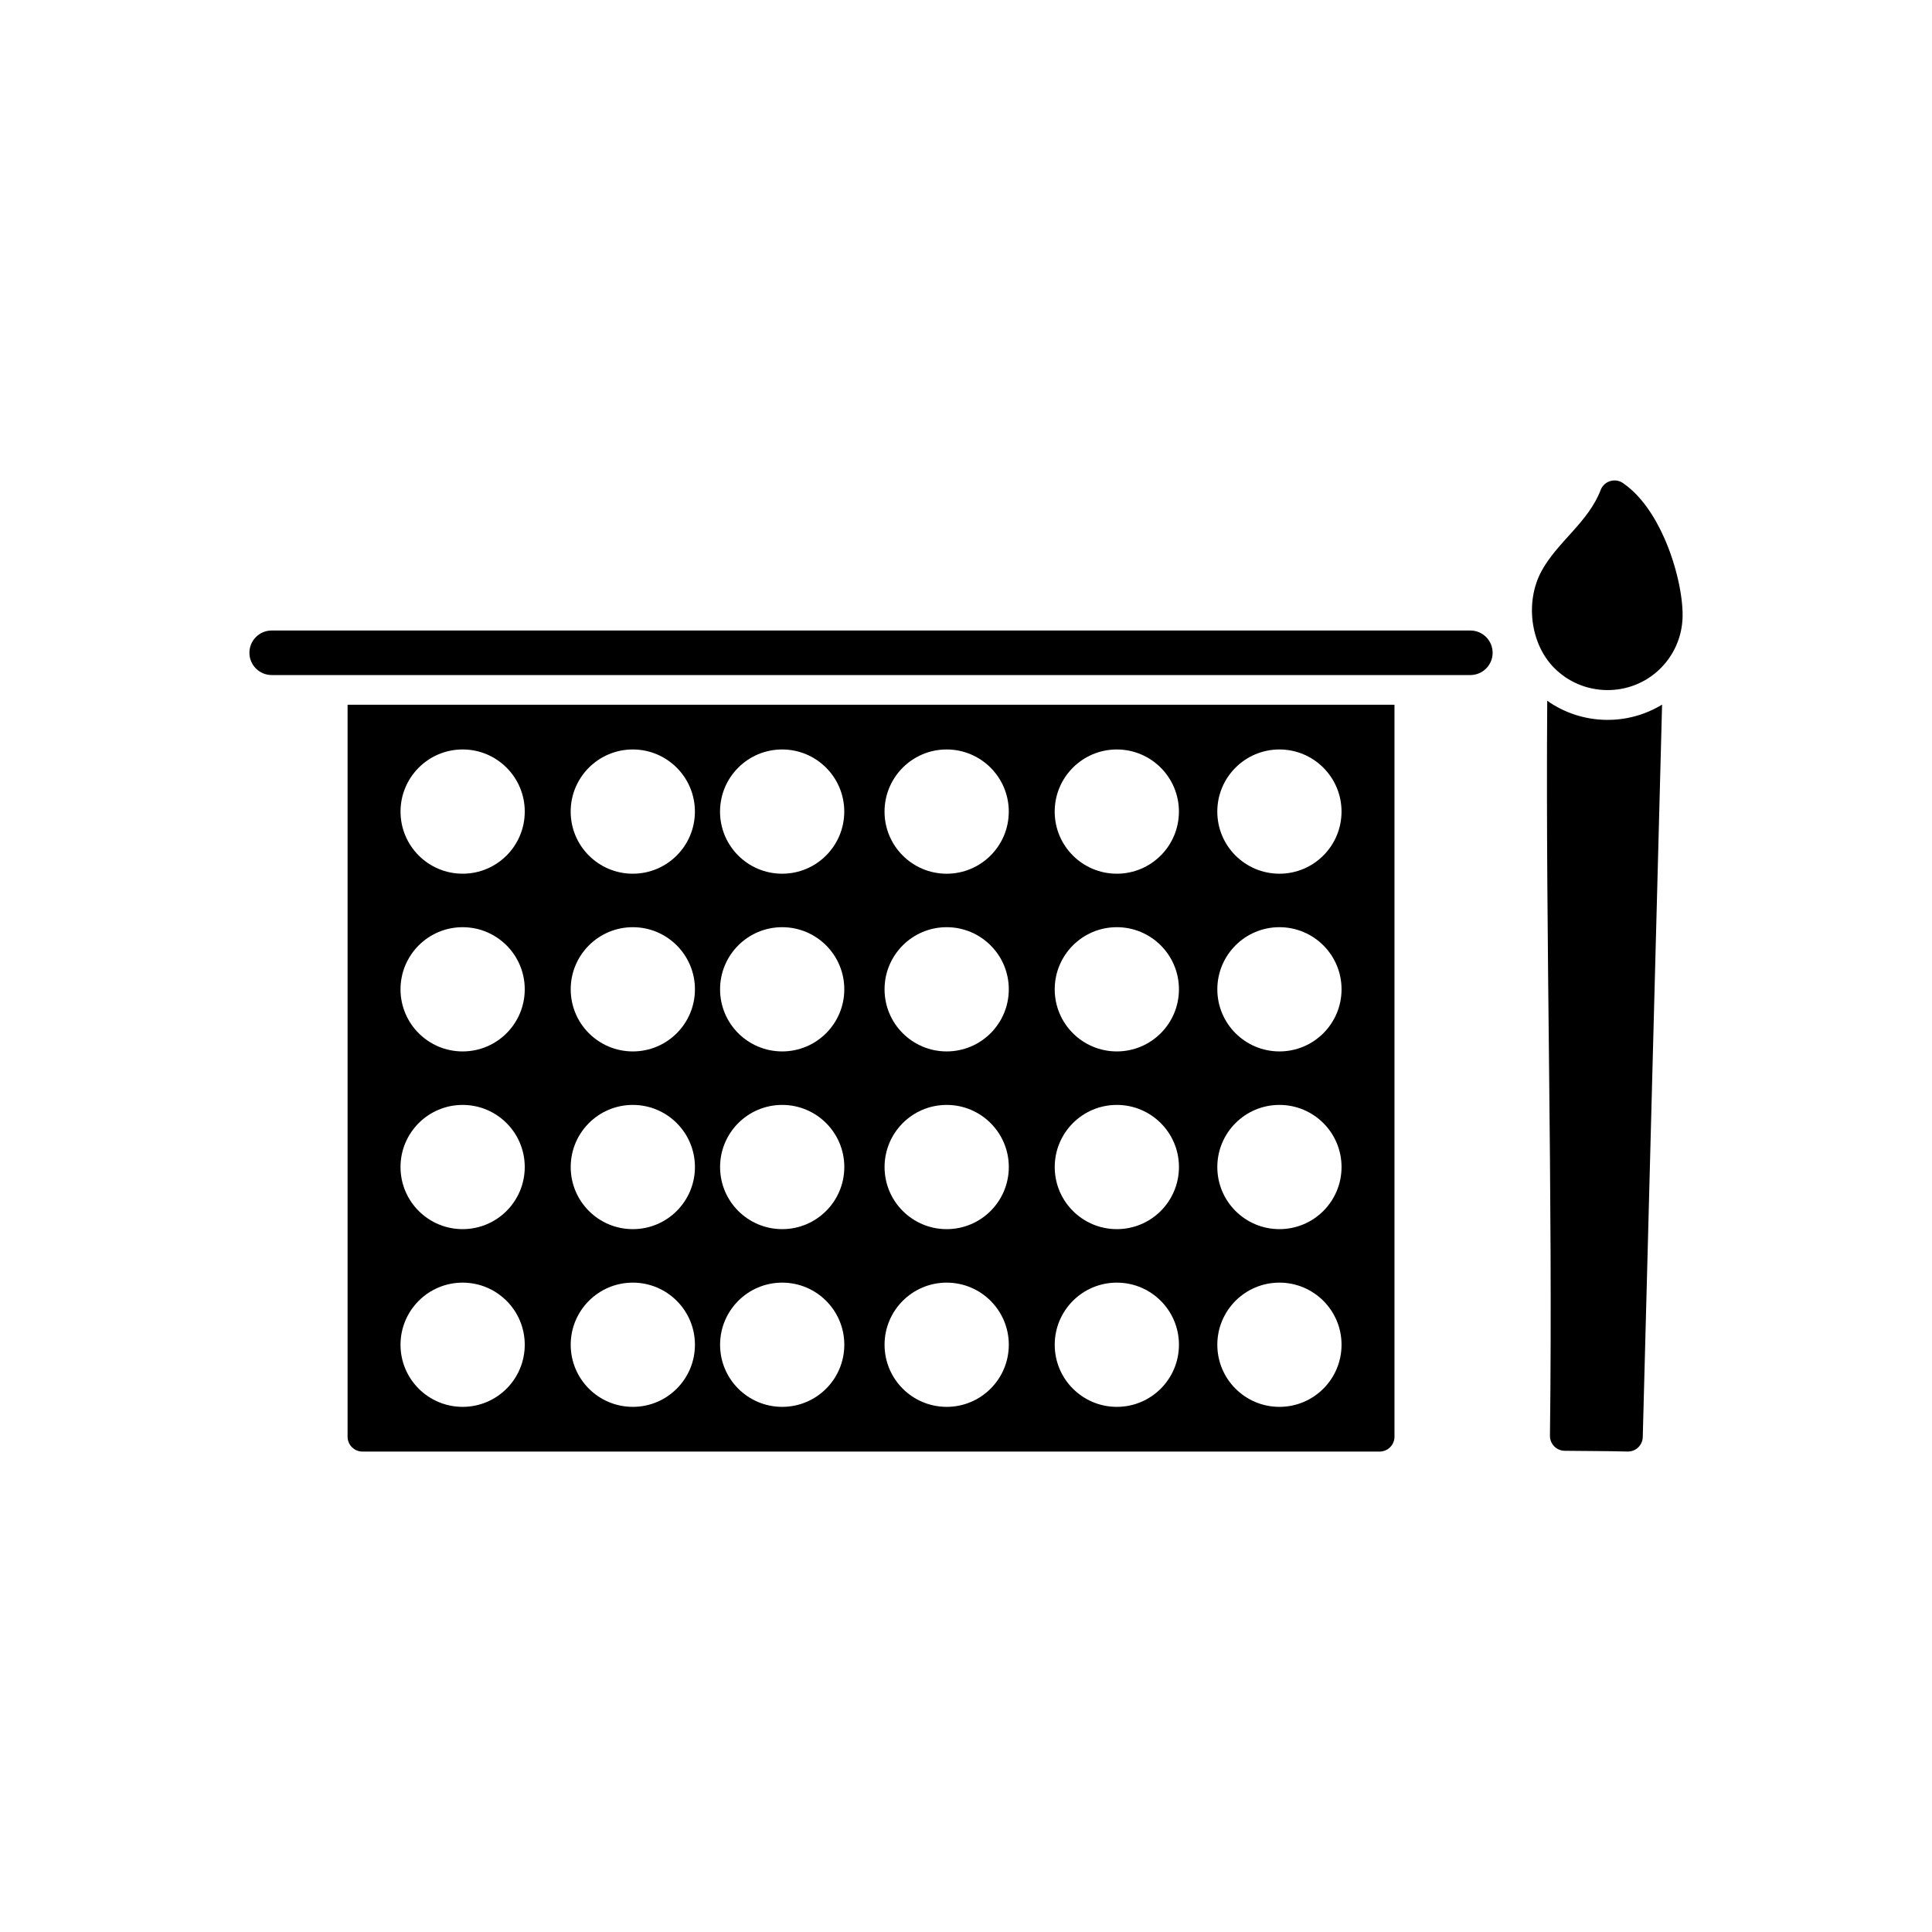
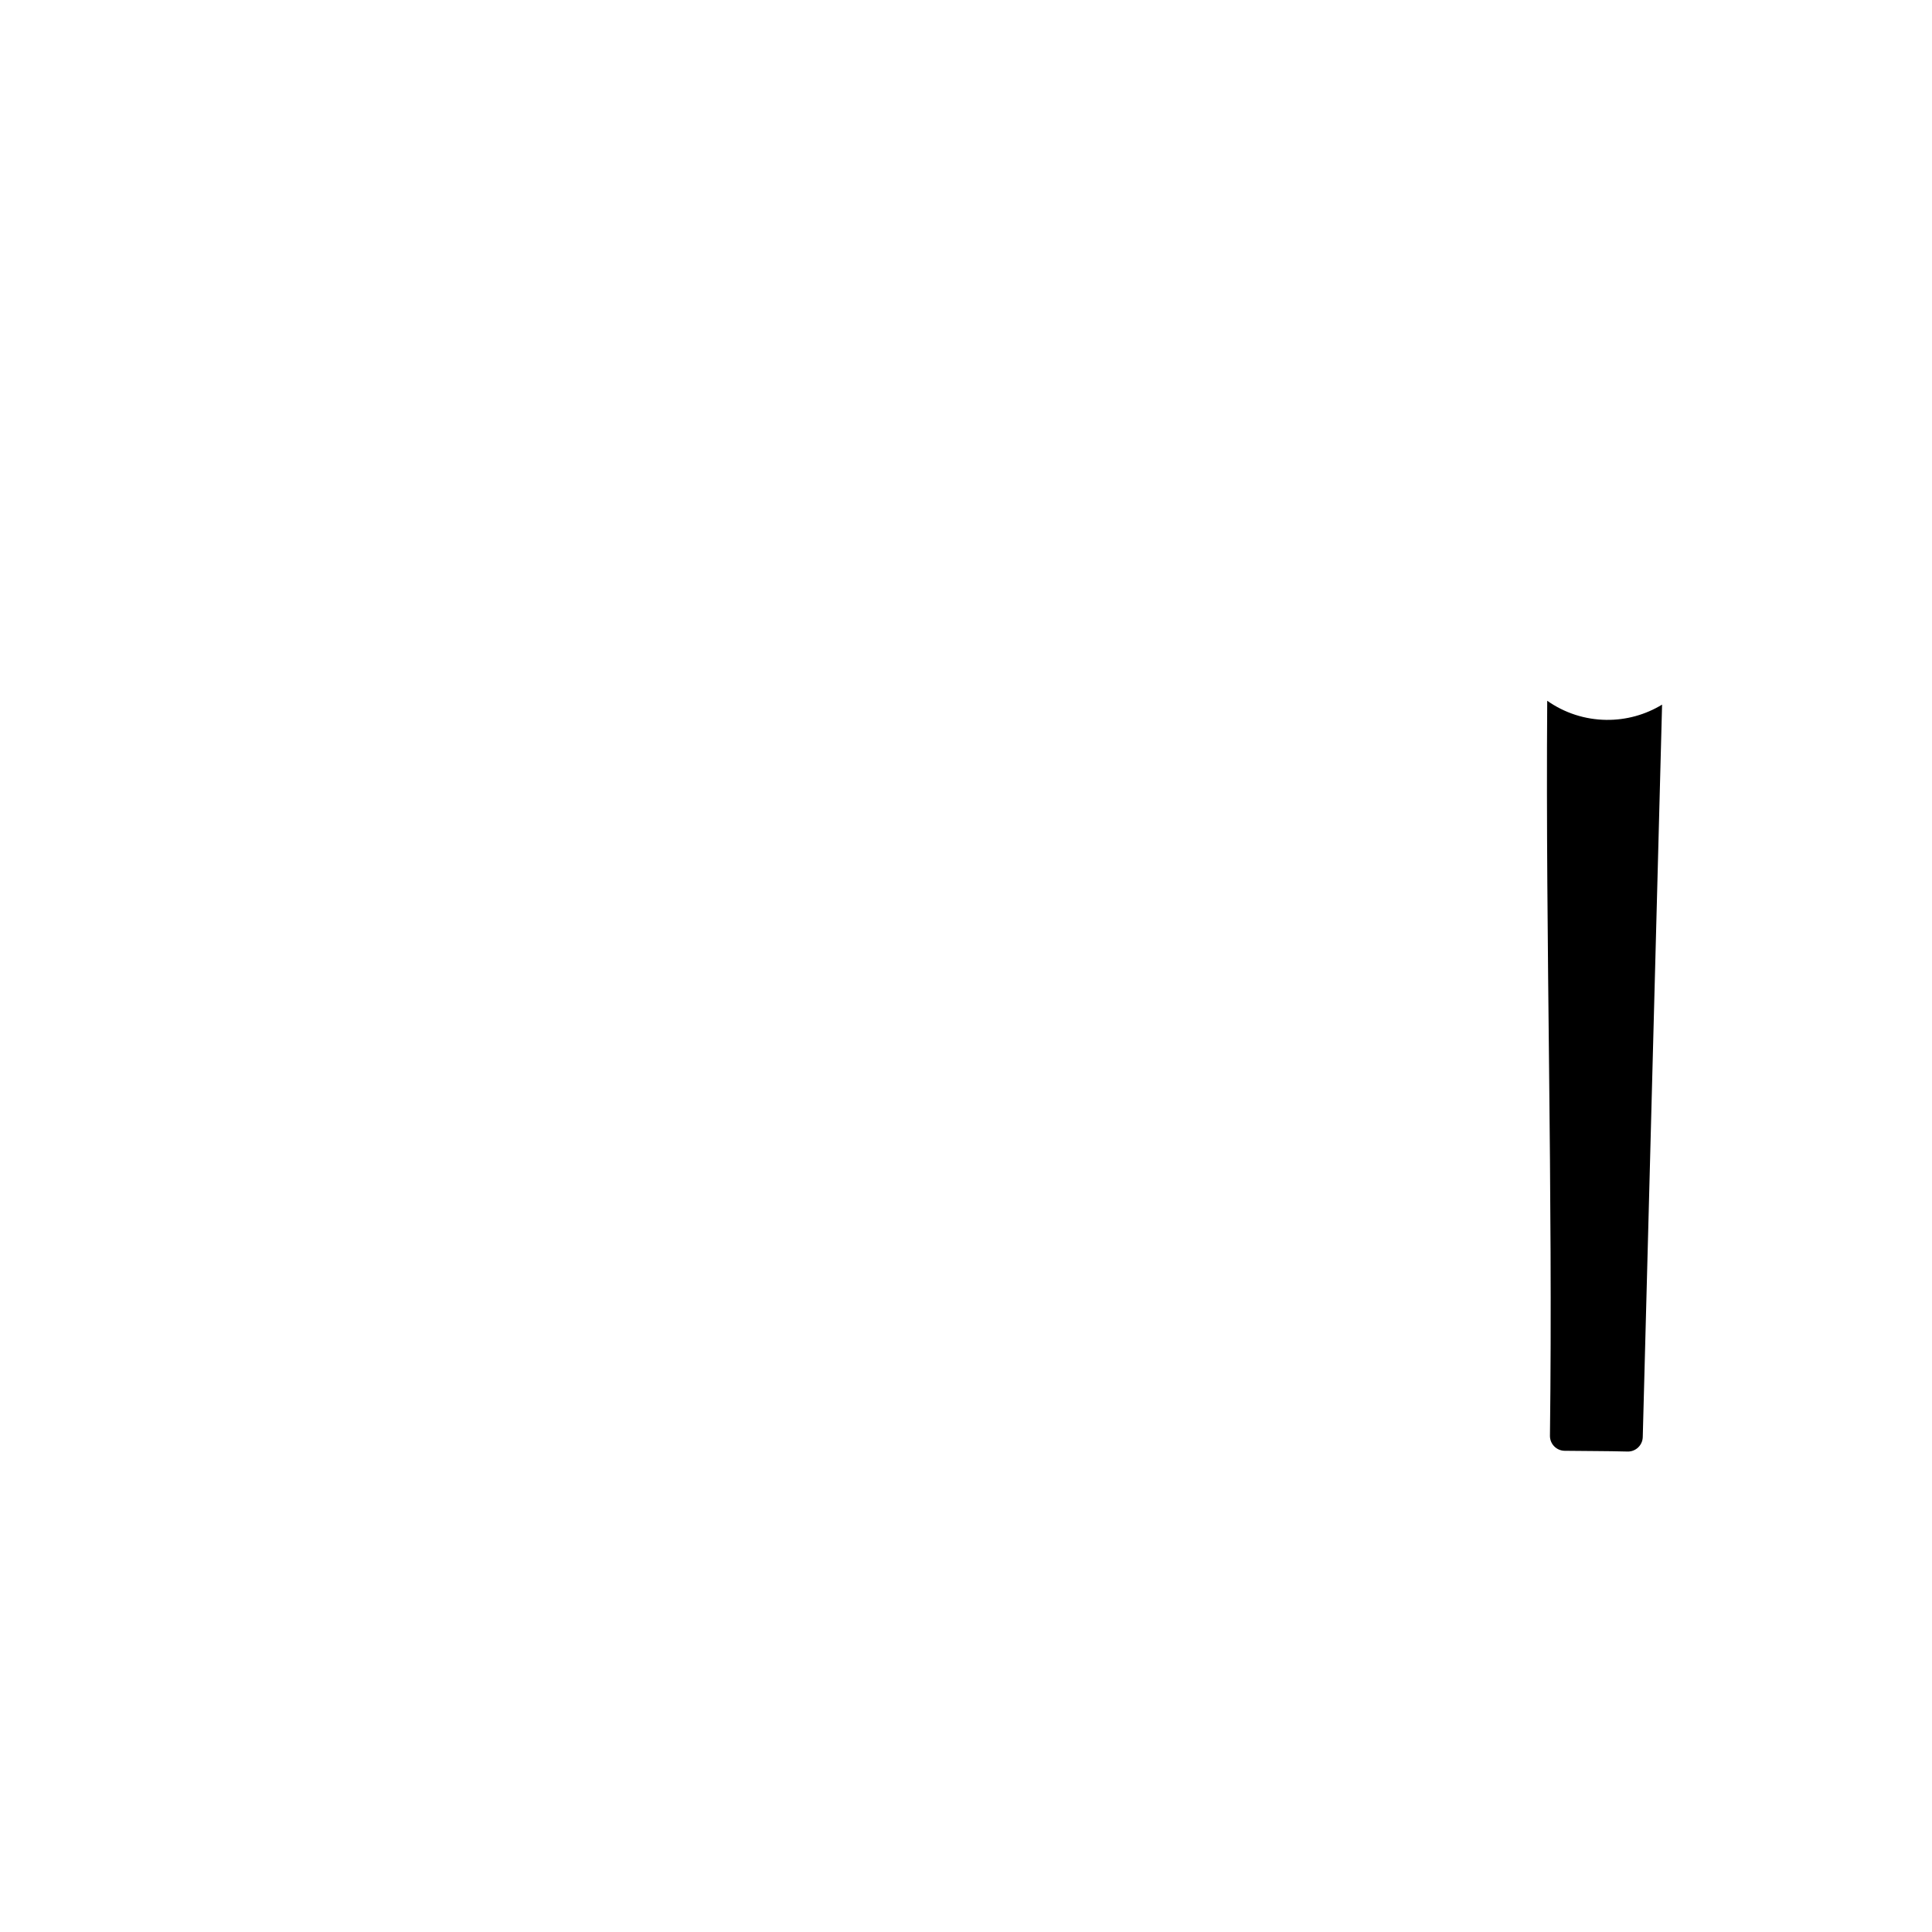
<svg xmlns="http://www.w3.org/2000/svg" fill="#000000" width="800px" height="800px" version="1.1" viewBox="144 144 512 512">
  <g>
-     <path d="m216 311.09h317.66c3.258 0 5.902 2.644 5.902 5.902 0 3.258-2.644 5.902-5.902 5.902h-317.66c-3.258 0-5.902-2.644-5.902-5.902 0-3.258 2.644-5.902 5.902-5.902z" fill-rule="evenodd" />
-     <path d="m554.03 329.72c-0.465 64.926 1.539 129.85 0.723 194.77-0.027 2.172 1.715 3.957 3.891 3.984 5.555 0.082 11.109 0.047 16.664 0.199 2.172 0.059 3.981-1.656 4.039-3.832l5.121-194.11c-4.41 2.688-9.516 4.106-14.773 4.043-5.668-0.066-11.109-1.848-15.664-5.062z" />
-     <path d="m555.79 320.92c-6.316-6.469-7.566-17.555-3.328-25.473 4.18-7.805 12.535-13.062 15.781-21.727 1.027-2.43 4.106-3.156 6.117-1.512 4.512 3.16 8.129 8.566 10.723 14.434 3.164 7.164 4.891 15.25 4.824 20.621-0.066 5.492-2.352 10.441-5.992 14-7.812 7.629-20.5 7.465-28.125-0.348z" />
-     <path d="m513.55 524.74v-193.97h-277.44v193.97c0 2.172 1.762 3.938 3.938 3.938h269.57c2.172 0 3.938-1.762 3.938-3.938zm-42.133-177.3c2.981-2.981 7.094-4.824 11.641-4.824s8.66 1.844 11.641 4.824c2.981 2.981 4.82 7.094 4.82 11.641s-1.844 8.66-4.82 11.641c-2.981 2.981-7.094 4.82-11.641 4.82s-8.66-1.844-11.641-4.82c-2.981-2.981-4.82-7.094-4.82-11.641s1.844-8.66 4.82-11.641zm-47.914 11.641c0-4.547 1.844-8.66 4.82-11.641 2.981-2.981 7.094-4.824 11.641-4.824s8.66 1.844 11.641 4.824c2.981 2.981 4.82 7.094 4.82 11.641s-1.844 8.66-4.82 11.641c-2.981 2.981-7.094 4.82-11.641 4.82s-8.66-1.844-11.641-4.82c-2.981-2.981-4.82-7.094-4.82-11.641zm-40.273 11.641c-2.981-2.981-4.82-7.094-4.82-11.641s1.844-8.66 4.82-11.641c2.981-2.981 7.094-4.824 11.641-4.824s8.66 1.844 11.641 4.824c2.981 2.981 4.824 7.094 4.824 11.641s-1.844 8.66-4.824 11.641c-2.981 2.981-7.094 4.824-11.641 4.824s-8.66-1.844-11.641-4.82zm-48.414-11.641c0-4.547 1.844-8.66 4.82-11.641 2.981-2.981 7.094-4.824 11.641-4.824s8.66 1.844 11.641 4.824c2.981 2.981 4.82 7.094 4.82 11.641s-1.844 8.66-4.82 11.641c-2.981 2.981-7.094 4.82-11.641 4.82s-8.66-1.844-11.641-4.82c-2.981-2.981-4.82-7.094-4.82-11.641zm-23.121 16.461c-4.547 0-8.66-1.844-11.641-4.82-2.981-2.981-4.82-7.094-4.82-11.641s1.844-8.66 4.82-11.641c2.981-2.981 7.094-4.824 11.641-4.824 4.547 0 8.66 1.844 11.641 4.824 2.981 2.981 4.82 7.094 4.82 11.641s-1.844 8.66-4.82 11.641c-2.981 2.981-7.094 4.82-11.641 4.82zm-45.094 108.37c4.547 0 8.66 1.844 11.641 4.82 2.981 2.981 4.82 7.094 4.82 11.641 0 4.547-1.844 8.66-4.82 11.641-2.981 2.981-7.094 4.82-11.641 4.82-4.547 0-8.66-1.844-11.641-4.82-2.981-2.981-4.82-7.094-4.82-11.641 0-4.547 1.844-8.66 4.82-11.641 2.981-2.981 7.094-4.82 11.641-4.82zm0-47.098c4.547 0 8.66 1.844 11.641 4.82 2.981 2.981 4.82 7.094 4.82 11.641s-1.844 8.66-4.82 11.641c-2.981 2.981-7.094 4.82-11.641 4.82-4.547 0-8.66-1.844-11.641-4.82-2.981-2.981-4.82-7.094-4.82-11.641s1.844-8.66 4.82-11.641c2.981-2.981 7.094-4.82 11.641-4.82zm11.641-42.277c2.981 2.981 4.82 7.094 4.82 11.641s-1.844 8.66-4.82 11.641c-2.981 2.981-7.094 4.82-11.641 4.82-4.547 0-8.66-1.844-11.641-4.82-2.981-2.981-4.82-7.094-4.82-11.641s1.844-8.66 4.82-11.641c2.981-2.981 7.094-4.82 11.641-4.82 4.547 0 8.66 1.844 11.641 4.82zm204.82 42.277c4.547 0 8.66 1.844 11.641 4.82 2.981 2.981 4.82 7.094 4.82 11.641s-1.844 8.66-4.82 11.641c-2.981 2.981-7.094 4.82-11.641 4.82s-8.66-1.844-11.641-4.82c-2.981-2.981-4.82-7.094-4.82-11.641s1.844-8.66 4.82-11.641c2.981-2.981 7.094-4.82 11.641-4.82zm-88.184 47.098c4.547 0 8.66 1.844 11.641 4.82 2.981 2.981 4.824 7.094 4.824 11.641 0 4.547-1.844 8.66-4.824 11.641-2.981 2.981-7.094 4.82-11.641 4.82s-8.66-1.844-11.641-4.82c-2.981-2.981-4.82-7.094-4.82-11.641 0-4.547 1.844-8.66 4.82-11.641 2.981-2.981 7.094-4.82 11.641-4.82zm45.094 0c4.547 0 8.66 1.844 11.641 4.82 2.981 2.981 4.82 7.094 4.82 11.641 0 4.547-1.844 8.66-4.82 11.641-2.981 2.981-7.094 4.82-11.641 4.82s-8.66-1.844-11.641-4.82c-2.981-2.981-4.82-7.094-4.82-11.641 0-4.547 1.844-8.66 4.82-11.641 2.981-2.981 7.094-4.82 11.641-4.82zm43.09 0c4.547 0 8.66 1.844 11.641 4.82 2.981 2.981 4.82 7.094 4.82 11.641 0 4.547-1.844 8.66-4.82 11.641-2.981 2.981-7.094 4.82-11.641 4.82s-8.66-1.844-11.641-4.82c-2.981-2.981-4.82-7.094-4.82-11.641 0-4.547 1.844-8.66 4.82-11.641 2.981-2.981 7.094-4.82 11.641-4.82zm-54.73-18.996c-2.981-2.981-4.82-7.094-4.82-11.641s1.844-8.66 4.82-11.641c2.981-2.981 7.094-4.82 11.641-4.82s8.66 1.844 11.641 4.82c2.981 2.981 4.82 7.094 4.82 11.641s-1.844 8.66-4.82 11.641c-2.981 2.981-7.094 4.82-11.641 4.82s-8.66-1.844-11.641-4.82zm-45.094-23.281c2.981-2.981 7.094-4.82 11.641-4.82s8.66 1.844 11.641 4.82c2.981 2.981 4.824 7.094 4.824 11.641s-1.844 8.66-4.824 11.641c-2.981 2.981-7.094 4.82-11.641 4.82s-8.66-1.844-11.641-4.82c-2.981-2.981-4.82-7.094-4.82-11.641s1.844-8.66 4.82-11.641zm-71.535 42.277c4.547 0 8.66 1.844 11.641 4.82 2.981 2.981 4.82 7.094 4.82 11.641 0 4.547-1.844 8.66-4.82 11.641-2.981 2.981-7.094 4.82-11.641 4.82s-8.66-1.844-11.641-4.82c-2.981-2.981-4.82-7.094-4.82-11.641 0-4.547 1.844-8.66 4.82-11.641 2.981-2.981 7.094-4.82 11.641-4.82zm-11.641-42.277c2.981-2.981 7.094-4.82 11.641-4.82s8.66 1.844 11.641 4.82c2.981 2.981 4.82 7.094 4.82 11.641s-1.844 8.66-4.82 11.641c-2.981 2.981-7.094 4.82-11.641 4.82s-8.66-1.844-11.641-4.82c-2.981-2.981-4.82-7.094-4.82-11.641s1.844-8.66 4.82-11.641zm51.227 42.277c4.547 0 8.66 1.844 11.641 4.82 2.981 2.981 4.82 7.094 4.82 11.641 0 4.547-1.844 8.66-4.82 11.641-2.981 2.981-7.094 4.82-11.641 4.82s-8.66-1.844-11.641-4.82c-2.981-2.981-4.82-7.094-4.82-11.641 0-4.547 1.844-8.66 4.82-11.641 2.981-2.981 7.094-4.82 11.641-4.82zm-11.641-18.996c-2.981-2.981-4.82-7.094-4.82-11.641s1.844-8.66 4.82-11.641c2.981-2.981 7.094-4.82 11.641-4.82s8.66 1.844 11.641 4.82c2.981 2.981 4.82 7.094 4.82 11.641s-1.844 8.66-4.82 11.641c-2.981 2.981-7.094 4.82-11.641 4.82s-8.66-1.844-11.641-4.82zm-39.586-70.379c2.981-2.981 7.094-4.82 11.641-4.82s8.66 1.844 11.641 4.82c2.981 2.981 4.82 7.094 4.82 11.641s-1.844 8.66-4.82 11.641c-2.981 2.981-7.094 4.82-11.641 4.82s-8.66-1.844-11.641-4.82c-2.981-2.981-4.82-7.094-4.82-11.641s1.844-8.66 4.82-11.641zm171.36 23.281c-2.981-2.981-4.82-7.094-4.82-11.641s1.844-8.66 4.82-11.641c2.981-2.981 7.094-4.82 11.641-4.82s8.66 1.844 11.641 4.82c2.981 2.981 4.82 7.094 4.82 11.641s-1.844 8.66-4.82 11.641c-2.981 2.981-7.094 4.82-11.641 4.82s-8.66-1.844-11.641-4.82zm-47.914-11.641c0-4.547 1.844-8.66 4.82-11.641 2.981-2.981 7.094-4.82 11.641-4.82s8.66 1.844 11.641 4.82c2.981 2.981 4.82 7.094 4.82 11.641s-1.844 8.66-4.82 11.641c-2.981 2.981-7.094 4.82-11.641 4.82s-8.66-1.844-11.641-4.82c-2.981-2.981-4.82-7.094-4.82-11.641zm-45.094 0c0-4.547 1.844-8.66 4.82-11.641 2.981-2.981 7.094-4.82 11.641-4.82s8.66 1.844 11.641 4.82c2.981 2.981 4.824 7.094 4.824 11.641s-1.844 8.66-4.824 11.641-7.094 4.82-11.641 4.82-8.66-1.844-11.641-4.82c-2.981-2.981-4.82-7.094-4.82-11.641zm-38.77-11.641c2.981-2.981 7.094-4.82 11.641-4.82s8.66 1.844 11.641 4.82c2.981 2.981 4.82 7.094 4.82 11.641s-1.844 8.66-4.82 11.641c-2.981 2.981-7.094 4.82-11.641 4.82s-8.66-1.844-11.641-4.82c-2.981-2.981-4.82-7.094-4.82-11.641s1.844-8.66 4.82-11.641zm-61.398-23.816c-2.981 2.981-7.094 4.82-11.641 4.82s-8.66-1.844-11.641-4.82c-2.981-2.981-4.82-7.094-4.82-11.641s1.844-8.66 4.82-11.641c2.981-2.981 7.094-4.824 11.641-4.824s8.66 1.844 11.641 4.824c2.981 2.981 4.82 7.094 4.82 11.641s-1.844 8.66-4.82 11.641z" fill-rule="evenodd" />
+     <path d="m554.03 329.72c-0.465 64.926 1.539 129.85 0.723 194.77-0.027 2.172 1.715 3.957 3.891 3.984 5.555 0.082 11.109 0.047 16.664 0.199 2.172 0.059 3.981-1.656 4.039-3.832l5.121-194.11c-4.41 2.688-9.516 4.106-14.773 4.043-5.668-0.066-11.109-1.848-15.664-5.062" />
  </g>
</svg>